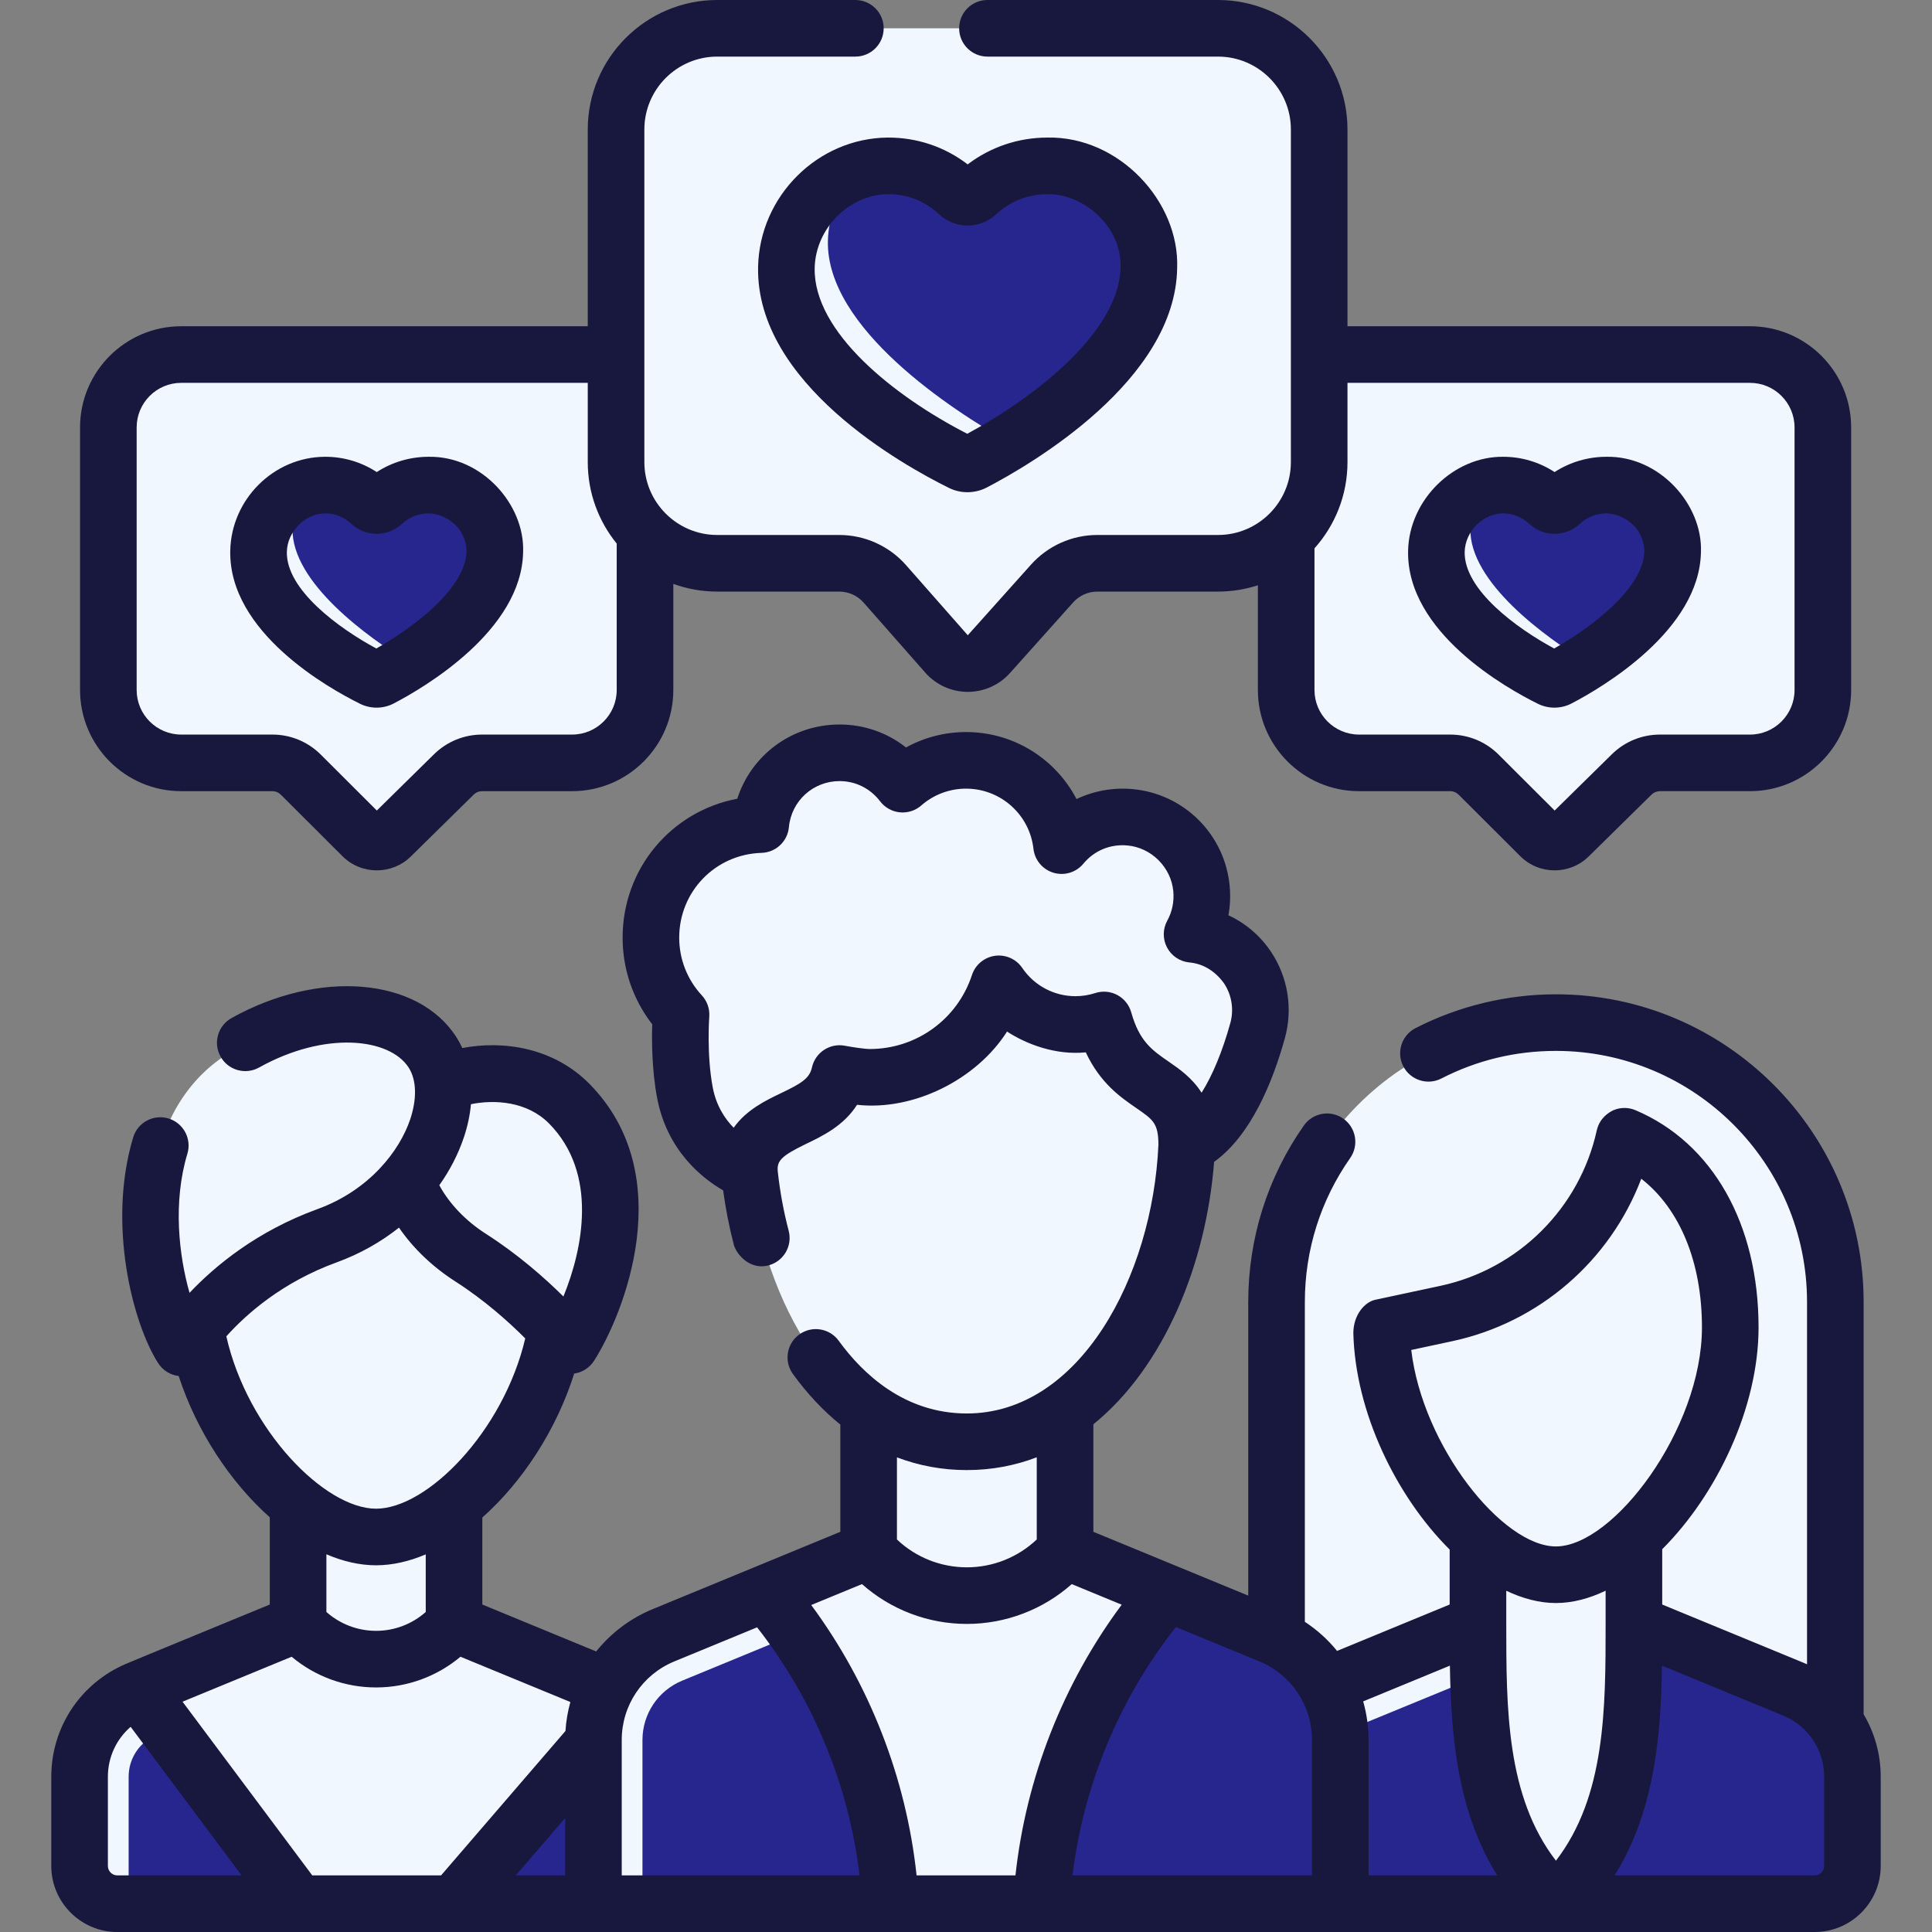
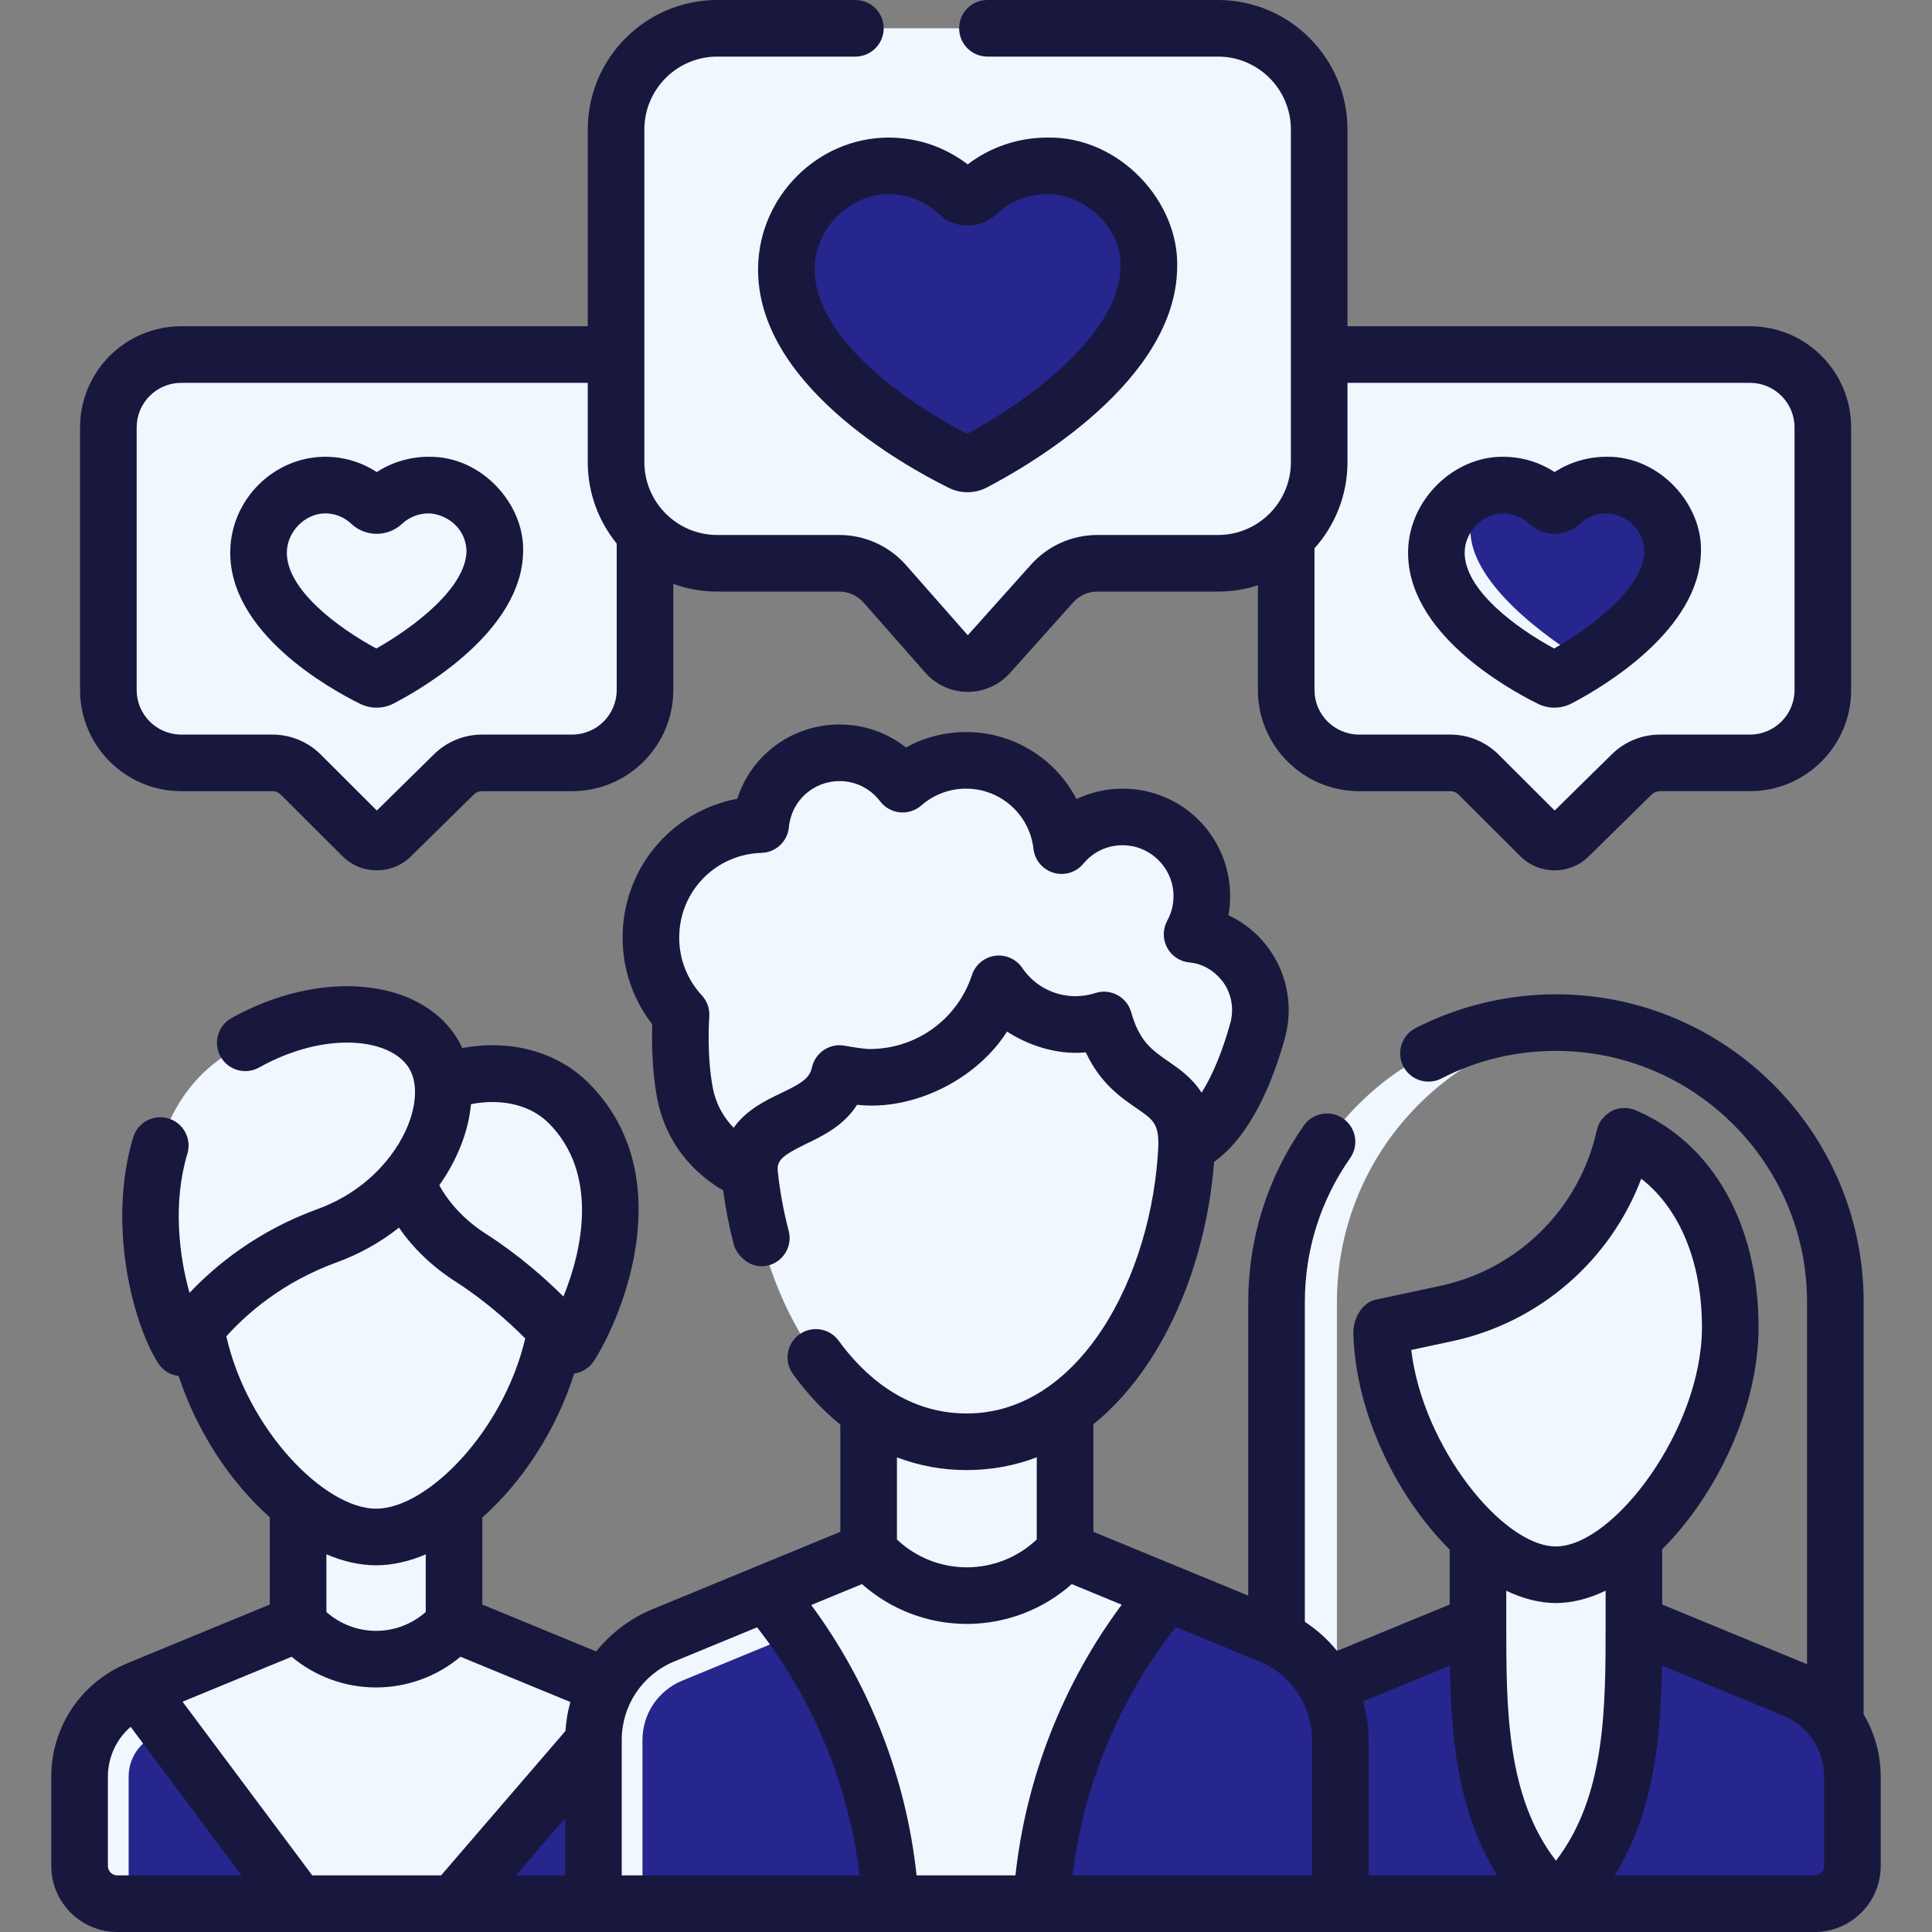
<svg xmlns="http://www.w3.org/2000/svg" version="1.1" width="512" height="512" x="0" y="0" viewBox="0 0 512 512" style="enable-background:new 0 0 512 512" xml:space="preserve" class="">
  <rect x="0" y="0" width="512" height="512" fill="#808080" stroke="none" />
  <g>
    <g>
      <g>
-         <path d="m486.382 459.681v-114.638c0-38.337-29.136-69.869-66.472-73.66-2.489-.253-5.015.362-7.57.362-40.893 0-72.361 32.916-72.361 73.809l.002 113.644z" fill="#f0f7ff" data-original="#855b51" class="" />
        <path d="m420.34 271.43c-37.13 3.99-66.04 35.42-66.04 73.61v113.79l-16 .37v-114.16c0-40.89 33.15-74.04 74.04-74.04 2.7 0 5.37.14 8 .43z" fill="#f0f7ff" data-original="#724d44" class="" />
        <path d="m433.003 501.39v-77.58l-3.067-9.065 3.067-26.629h-41.328l1.75 42.124-1.75 14v57.15l20.657 3.11z" fill="#f0f7ff" data-original="#c48958" class="" />
        <path d="m390.872 432.191-40.617 16.079 4.932 56.229h57.144l-2.982-3.281c-14.235-15.664-17.009-35.897-17.547-56.979-.117-4.638-.93-7.366-.93-12.048z" fill="#27268e" data-original="#ffd163" class="" />
-         <path d="m391.81 444.24-.13.05-40.32 16.57-1.19-13.56 41.51-17.06 1.745 6.973z" fill="#f0f7ff" data-original="#ffb65f" class="" />
        <path d="m475.418 447.716-42.415-17.477c0 25.612-.277 51.953-17.828 71.152l-2.843 3.11h68.568c5.529 0 10.01-4.482 10.01-10.01v-23.636c0-10.14-6.117-19.277-15.492-23.139z" fill="#27268e" data-original="#ffd163" class="" />
        <path d="m391.68 388.12h-.008s.005 35.633.008 35.634c0 0 .01 15.846.13 20.486l10.391-4.271c1.5-.617 2.479-2.078 2.479-3.7v-4.441c0-1.238 1.114-2.169 2.335-1.963 1.78.301 3.552.454 5.307.454 7.1 0 14.11-2.4 20.67-6.51v-35.69h-41.312z" fill="#f0f7ff" data-original="#b27a49" class="" />
        <path d="m367.979 353.979c.089 3.602-1.295 6.386-.538 10.064 5.47 26.573 27.012 53.277 44.892 53.277 20.671 0 46.203-35.644 46.203-65.551 0-18.51-6.243-34.851-18.092-44.617-2.466-2.032-4.495-1.844-7.44-3.267-.928-.449-2.02.073-2.27 1.073-5.526 22.077-24.255 40.187-47.095 44.936l-14.395 2.494c-.746.159-1.265 1.591-1.265 1.591z" fill="#f0f7ff" data-original="#c48958" class="" />
        <path d="m386.647 359.785c26.379-5.688 47.678-27.086 53.79-52.626-2.466-2.032-5.168-3.787-8.113-5.21-.928-.448-2.02.073-2.27 1.073-5.526 22.077-23.92 40.325-46.759 45.073l-15.885 3.399c-.745.159-1.274.823-1.265 1.584v.007c.089 3.602.544 7.278 1.301 10.956z" fill="#f0f7ff" data-original="#b27a49" class="" />
        <path d="m178.232 454.099-57.907-20.631c-10.901 12.583-29.79 11.14-40.686-1.447l-41.8 17.371c-9.374 3.863-15.749 11.323-15.749 21.462v22.636c0 5.529 4.482 10.01 10.01 10.01l1.99 1h44.9l20.01-2.564 21.32 2.564h36.94l20.972-3.713z" fill="#27268e" data-original="#bae6ef" class="" />
        <path d="m118.872 398.126h-37.872l.17 30.065c3.598 4.153 5.969 9 10.826 10.411 9.851 2.862 21.015.082 28.316-8.339l.013-.015v-15.878z" fill="#f0f7ff" data-original="#f2d1a5" class="" />
        <path d="m88.149 438.745-43.547 19.709-3.071 1.286c-4.52 1.86-7.44 6.22-7.44 11.11v33.65h-2.991c-5.53 0-10.01-4.48-10.01-10.01v-23.64c0-10.13 6.12-19.27 15.49-23.13l40.505-15.699c2.823 2.821 11.064 6.724 11.064 6.724z" fill="#f0f7ff" data-original="#94d8e6" class="" />
        <path d="m167.54 449.69-47.22 54.81h-41.33l-34.386-46.048-6.668-10.175 22.638-7.872 18.426-10.165c10.89 12.59 30.42 12.59 41.32.01v-.01z" fill="#f0f7ff" data-original="#f8f7f7" class="" />
        <path d="m92 398.13h-13v16.25 15.88 2.027l10.33 6.426s2.333-.271 2.67-.133v-16.713c0-1.227 1.095-2.156 2.307-1.968 1.782.277 3.565.421 5.343.421 6.93 0 13.96-2.16 20.67-5.95v-16.24z" fill="#f0f7ff" data-original="#f2bb88" class="" />
        <g>
          <path d="m92 438.59v.01l-47.4 19.85-8.01-10.73 42.41-17.48c.689.342 3.435 5.318 13 8.35z" fill="#f0f7ff" data-original="#e8e8e8" class="" />
        </g>
        <path d="m147.247 342.061c0-31.454-16.14-50.635-47.593-50.635s-47.594 19.181-47.594 50.635c0 6.642.198 13.39 2.293 19.901 7.825 24.323 28.163 45.358 45.3 45.358 16.993 0 37.11-20.654 45.085-44.694 2.229-6.716 2.509-13.697 2.509-20.565z" fill="#f0f7ff" data-original="#f2d1a5" class="" />
-         <path d="m126.508 297.73c-3.347.375-6.474 1.211-9.108 2.35l-.038.101c-.239-2.476-.878-4.795-1.933-6.872-4.772-1.237-10.032-1.884-15.775-1.884-31.454 0-48.593 19.181-48.593 50.635 0 6.642 1.209 13.386 3.304 19.898.697-.633 1.451-1.342 2.273-2.181 6.229-6.358 16.703-16.905 29.057-22.298 7.555-3.298 13.949-4.208 18.892-8.509.965-.84 2.429-.614 3.073.491 2.254 3.868 7.266 9.187 17.384 15.198 8.626 5.125 15.957 12.383 19.695 17.966 2.228-6.716 3.509-13.696 3.509-20.564-.001-20.832-7.526-36.272-21.74-44.331z" fill="#f0f7ff" data-original="#f2bb88" class="" />
        <path d="m117.48 288.17c3.553-1.541 7.941-3.615 12.63-3.656 7.214-.063 14.961 2.115 20.741 7.968 18.92 19.157 8.986 48.698 1.719 61.665-.677 1.207-2.331 1.395-3.247.358-3.636-4.114-12.585-13.525-24.596-21.214-3.908-2.502-7.278-5.441-10.031-8.62-3.204-3.699-4.208-8.522-5.612-12.554z" fill="#f0f7ff" data-original="#8e868e" class="" />
        <path d="m128.1 303.28c-2.69 7.95-7.32 15.24-13.39 21.38-3.22-3.69-5.59-7.71-6.99-11.74l9.68-25.84c3.56-1.54 8.02-2.53 12.71-2.57.82 5.92.16 12.35-2.01 18.77z" fill="#f0f7ff" data-original="#766d78" class="" />
        <path d="m114.632 278.898c-3.308-5.167-9.22-8.426-16.476-9.582-11.616-1.85-26.125 3.516-39.454 13.258-25.128 18.365-19.988 54.345-12.106 70.319.673 1.365 2.537 1.533 3.429.3 1.374-1.897 3.553-3.294 6.612-6.417 6.229-6.358 16.077-14.21 30.057-19.298 25.205-9.173 36.54-35.142 27.938-48.58z" fill="#f0f7ff" data-original="#8e868e" class="" />
        <path d="m98.27 269.34c-8.8 1.26-18.34 4.99-27.12 11.41-21.8 15.93-20.41 47.51-14.51 66.03-3.06 3.12-5.25 5.88-6.62 7.78-.89 1.23-2.76 1.06-3.43-.3-7.88-15.98-13.57-55.14 11.56-73.51 13.38-9.78 28.49-13.31 40.12-11.41z" fill="#f0f7ff" data-original="#766d78" class="" />
        <path d="m150.021 201.298-23.235-.129c-2.814 0-5.516 1.106-7.523 3.08l-15.65 15.381c-2.098 2.064-5.467 2.052-7.55-.027l-15.333-15.3c-2.011-2.007-4.736-3.134-7.577-3.134h-24.13c-10.663 0-19.307-8.644-19.307-19.307v-67.595c0-8.455 4.435-16.641 12.002-19.254 1.976-.682 4.098-1.053 6.306-1.053h122.911v88.903c0 2.21-.371 4.334-1.055 6.311-2.616 7.563-11.406 12.124-19.859 12.124z" fill="#f0f7ff" data-original="#f8f7f7" class="" />
        <path d="m169.87 189.17c-2.61 7.56-9.79 13-18.24 13h-23.84c-2.82 0-5.52 1.11-7.53 3.08l-16.65 16.38c-2.09 2.06-5.46 2.05-7.55-.03l-16.33-16.3c-2.01-2-4.74-3.13-7.58-3.13h-24.13c-10.66 0-19.3-8.65-19.3-19.31v-69.59c0-8.46 5.43-15.65 13-18.25v87.84c0 3.48 2.82 6.31 6.3 6.31h24.13c6.33 0 12.28 2.46 16.76 6.93l8.17 8.16c1.56 1.55 4.07 1.56 5.64.02l8.43-8.3c4.43-4.36 10.41-6.81 16.64-6.81z" fill="#f0f7ff" data-original="#e8e8e8" class="" />
        <g>
-           <path d="m98.246 133.356c.891.84 2.289.815 3.185-.02 3.191-2.975 7.512-4.798 12.237-4.784 9.692.029 17.601 7.987 17.463 17.552-.181 12.63-13.658 23.437-22.868 29.359-3.254 2.092-5.968 2.266-7.383 3.004-.66.344-1.445.352-2.112.023-5.514-2.721-29.24-14.806-28.885-32.426.143-7.103 3.618-13.049 9.745-15.745.635-.279 1.272-.922 1.964-1.119 1.439-.411 2.947-.637 4.498-.648 4.726-.033 8.995 1.824 12.156 4.804z" fill="#27268e" data-original="#df646e" class="" />
          <path d="m108.261 175.46c-3.25 2.09-5.98 3.57-7.39 4.31-.66.35-1.44.36-2.11.03-5.52-2.72-30.6-16.08-30.24-33.7.16-7.84 5.7-14.79 13.07-16.9-2.47 3.03-3.98 6.85-4.07 10.9-.29 14.27 20.06 28.87 30.74 35.36z" fill="#f0f7ff" data-original="#dc4955" class="" />
        </g>
        <path d="m462.764 201.169h-23.841c-2.814 0-5.516 1.106-7.523 3.08l-15.65 16.381c-2.098 2.064-5.467 2.052-7.55-.027l-15.333-16.3c-2.011-2.007-4.736-3.134-7.577-3.134h-24.13c-10.663 0-19.307-8.644-19.307-19.307l1.275-85.926 19.472-1.977h101.164c10.663 0 19.307 8.644 19.307 19.307v69.595c0 2.21-.371 4.333-1.055 6.311-2.614 7.565-10.799 11.997-19.252 11.997z" fill="#f0f7ff" data-original="#f8f7f7" class="" />
        <g>
          <path d="m410.385 133.356c.891.84 2.289.815 3.185-.02 3.191-2.975 7.512-4.798 12.237-4.784 9.692.029 17.601 7.987 17.463 17.552-.181 12.63-13.658 23.437-22.868 29.359-3.254 2.092-5.968 2.266-7.383 3.004-.66.344-1.445.352-2.112.023-5.514-2.721-29.24-14.806-28.885-32.426.143-7.103 3.618-13.049 9.745-15.745.635-.279 1.272-.922 1.964-1.119 1.439-.411 2.947-.637 4.498-.648 4.726-.033 8.995 1.824 12.156 4.804z" fill="#27268e" data-original="#df646e" class="" />
          <path d="m420.4 175.46c-3.25 2.09-5.98 3.57-7.39 4.31-.66.35-1.44.36-2.11.03-5.52-2.72-30.6-16.08-30.24-33.7.16-7.84 5.7-14.79 13.07-16.9-2.47 3.03-3.98 6.85-4.07 10.9-.29 14.27 20.06 28.87 30.74 35.36z" fill="#f0f7ff" data-original="#dc4955" class="" />
        </g>
        <path d="m439.92 189.17c-6.26 0-12.17 2.42-16.64 6.81l-9.84 9.69c-.78.77-2.04.76-2.82-.01l-9.57-9.56c-4.45-4.44-10.47-6.93-16.76-6.93h-24.13c-3.485 0-6.31-2.825-6.31-6.31v-35.008c0-.476.177-.932.485-1.295.957-1.128 1.82-2.317 2.575-3.568 3.72-6.19 5.69-13.29 5.69-20.53v-28.5h-21.75v88.9c0 10.665 8.645 19.31 19.31 19.31h24.13c2.84 0 5.57 1.13 7.58 3.13l16.33 16.3c2.08 2.08 5.45 2.09 7.55.03l16.65-16.38c2.01-1.97 4.71-3.08 7.52-3.08h23.84c8.46 0 15.64-5.44 18.25-13h-42.09z" fill="#f0f7ff" data-original="#e8e8e8" class="" />
        <path d="m319.723 146.915-28.903.979c-4.578 0-8.939 1.95-11.991 5.361l-16.784 18.471c-3.001 3.354-8.258 3.333-11.232-.045l-15.524-18.797c-3.055-3.47-7.454-5.458-12.077-5.458l-33.133 1.854c-14.81 0-26.82-12.01-26.82-26.82v-88.14c0-9.755 5.211-18.298 13-22.99 4.036-2.431 8.764-3.83 13.818-3.83h132.704c14.81 0 26.816 12.006 26.816 26.816v88.145c0 5.054-1.398 9.782-3.829 13.818-4.692 7.789-16.289 10.636-26.045 10.636z" fill="#f0f7ff" data-original="#f8f7f7" class="" />
        <path d="m345.77 136.28c-4.7 7.79-13.24 13-22.99 13h-31.97c-4.58 0-8.94 1.95-12 5.36l-16.74 18.71c-3 3.36-8.26 3.34-11.23-.04l-16.35-18.57c-3.05-3.47-7.45-5.46-12.08-5.46h-32.33c-14.81 0-26.82-12.01-26.82-26.82v-88.14c0-9.75 5.21-18.29 13-22.99v111.13c0 7.63 6.19 13.82 13.82 13.82h32.33c8.36 0 16.32 3.59 21.84 9.87l10.03 11.39c1.18 1.35 3.28 1.35 4.48.01l10.37-11.58c5.51-6.17 13.4-9.69 21.68-9.69z" fill="#f0f7ff" data-original="#e8e8e8" class="" />
        <path d="m254.01 51.328c1.367 1.288 3.512 1.25 4.886-.03 4.896-4.564 11.525-7.361 18.774-7.34 14.869.044 27.003 12.253 26.792 26.928-.292 20.312-22.997 37.551-37.082 46.304-4.098 2.547-7.161 3.245-9.035 4.222-1.012.528-2.216.541-3.241.035-8.46-4.174-45.394-21.99-44.849-49.021.234-11.604 6.31-23.493 17.021-27.106 2.558-.863 5.274-1.342 8.083-1.361 7.252-.053 13.801 2.798 18.651 7.369z" fill="#27268e" data-original="#df646e" class="" />
-         <path d="m267.38 117.19c-4.1 2.55-7.47 4.38-9.34 5.35-1.01.53-2.22.54-3.24.04-8.46-4.18-46.94-24.66-46.4-51.69.23-11.61 8.16-21.96 18.88-25.56-4.75 4.89-7.74 11.49-7.88 18.56-.46 23.11 32.98 44.86 47.98 53.3z" fill="#f0f7ff" data-original="#dc4955" class="" />
        <path d="m282.253 357.911h-52.054l2.461 34.706-2.461 18.349.008.01c2.348 2.71 3.989 5.915 6.92 7.854 11.141 7.371 26.663 8.018 37.66 1.404 3.024-1.819 4.995-6.419 7.45-9.25l.016-.018v-22.046l-2.104-3.452z" fill="#f0f7ff" data-original="#e3a76f" class="" />
        <path d="m336.598 433.358-27.228-11.219-27.12-8.246c-13.731 15.849-38.325 17.279-52.05 1.426l-52.346 18.039c-11.249 4.635-18.59 15.6-18.59 27.766l1 41.375 9.996 2h65.7l21.266-4.819 18.844 4.819h79.118v-43.375c0-12.166-7.341-23.13-18.59-27.766z" fill="#27268e" data-original="#ccf49f" class="" />
        <path d="m243.2 357.91h-13v31.01 22.05c1.632 1.885.898 5.061 2.8 6.498 2.166 1.636 7.003 1.468 9.42 2.522h.01l-.009-24.681c0-1.289 1.199-2.241 2.454-1.948 3.616.843 7.674 1.73 11.345 1.73 9.52 0 18.23-2.22 26.03-6.17v-31.01h-39.05z" fill="#f0f7ff" data-original="#d6995c" class="" />
        <path d="m241.277 419.99-30.105 12.878-30.362 12.512c-6.41 2.64-10.55 8.82-10.55 15.74v43.38h-13v-43.38c0-12.16 7.34-23.13 18.59-27.76l27.09-11.16 12.358-3.817 14.362-6.447c3.489 4.03 7.077 6.074 11.617 8.054z" fill="#f0f7ff" data-original="#b3e59f" class="" />
        <path d="m309.37 422.14c-.65.76-1.09 1.26-1.13 1.31-18.93 22.55-30.2 50.55-32.17 79.94v1.11h-40.11v-.72c-1.59-25.553-10.211-50.075-24.788-70.911-2.474-3.537-3.996-6.635-6.808-9.947l-.3-.39 26.135-10.532c3.492 4.034 7.688 6.011 12.23 7.992 13.304 5.802 29.575 2.797 39.811-9.012l.01-.01z" fill="#f0f7ff" data-original="#f8f7f7" class="" />
        <path d="m242.42 419.99-31.25 12.88c-2.47-3.54-5.12-6.97-7.93-10.28l-.3-.39 27.26-11.23c2.4 2.77 5.13 5.06 8.08 6.86.27.17.54.33.81.48 1.09.63 2.2 1.18 3.33 1.68z" fill="#f0f7ff" data-original="#e8e8e8" class="" />
        <path d="m312.83 299.17c0-37.668-18.945-67.852-56.613-67.852s-54.747 30.445-54.747 68.114c0 6.288-2.875 12.867-1.747 19.315 5.63 32.181 25.113 63.339 56.494 63.339 33.414 0 53.339-35.327 57.414-69.6.518-4.363-.801-9.062-.801-13.316z" fill="#f0f7ff" data-original="#e3a76f" class="" />
        <path d="m314.411 299.523c0-27.544-10.988-51.258-31.615-62.024-.653.818-1.995.303-1.77-.894-7.182-3.4-15.466-5.286-24.809-5.286-37.668 0-58.194 30.536-58.194 68.204 0 6.288.575 12.776 1.703 19.224.875-1.161 2.074-2.01 3.216-3.084 9.854-9.272 23.992-9.604 25.498-19.3.188-1.211 1.334-2.002 2.515-1.674 11.209 3.111 29.408-3.99 35.495-16.315.587-1.189 2.127-1.466 3.124-.592 5.691 4.991 13.186 4.862 16.44 4.518.932-.098 1.81.455 2.113 1.341 5.659 16.542 21.174 10.473 25.5 28.846.52-4.364.784-8.71.784-12.964z" fill="#f0f7ff" data-original="#d6995c" class="" />
        <g>
          <path d="m319.562 248.297c-.524-.151-1.504-.337-2.317-.479-.64-.112-1.016-.8-.739-1.388 1.53-3.248 2.255-6.95 1.907-10.851-.894-10.019-9.009-18.123-19.03-18.997-6.512-.568-12.472 1.841-16.676 6.015-.572.568-1.531.285-1.686-.506-2.287-11.734-12.617-20.591-25.021-20.591-6.067 0-11.635 2.123-16.013 5.662-.435.351-1.054.288-1.413-.14-3.85-4.591-9.614-7.522-16.075-7.522-10.642 0-19.428 7.918-20.805 18.183-.065.483-.453.848-.94.876-2.348.135-4.625.54-6.798 1.184-12.407 3.677-20.107 15.7-20.107 29.3 0 7.719 2.87 13.577 7.66 18.894.176.195.267.443.251.705-.129 2.035-.7 11.563.941 20.316 3 16 15.321 20.404 15.321 20.404 0-4.716 2.286-6.522 4.92-8.699 6.115-5.055 16.674-5.967 19.337-15.288.139-.486.603-.803 1.1-.716 1.61.282 5.056.841 7.12.841 15.333 0 28.42-9.59 33.608-23.096.267-.695 1.191-.818 1.653-.233 4.487 5.682 11.437 9.33 19.239 9.33 2.3 0 4.524-.321 6.634-.914.516-.145 1.051.147 1.208.659 6.138 20.049 21.493 13.58 21.493 32.293 10.057-4.542 16.069-20.067 18.936-30.384 3.009-10.83-3.298-21.85-13.708-24.858z" fill="#f0f7ff" data-original="#855b51" class="" />
        </g>
        <g>
          <path d="m202.94 300.66c-2.63 2.18-4.345 5.216-4.345 9.936 0 0-14.095-5.096-17.095-21.096-1.64-8.75-1.17-18.19-1.04-20.23.02-.26-.08-.51-.25-.7-4.79-5.32-7.71-12.35-7.71-20.07 0-13.6 9.05-25.08 21.46-28.75-6.41 5.5-10.46 13.65-10.46 22.75 0 7.72 2.92 14.75 7.71 20.07.17.19.27.44.25.7-.13 2.04-.6 11.48 1.04 20.23 1.61 8.57 6.37 13.98 10.44 17.16z" fill="#f0f7ff" data-original="#724d44" class="" />
        </g>
      </g>
      <g>
        <g>
          <path d="m407.581 186.522c1.367.675 2.858 1.012 4.351 1.012 1.564 0 3.128-.37 4.547-1.109 7.969-4.154 33.991-19.331 34.29-40.213.426-12.516-10.931-25.39-25.015-25.16-4.942 0-9.703 1.416-13.774 4.05-4.04-2.636-8.745-4.05-13.628-4.05-13.008-.138-24.898 11.286-25.193 24.9-.438 21.671 26.237 36.532 34.422 40.57zm-9.301-50.47h.07c2.554 0 4.998.979 6.889 2.762.001.001.002.002.003.003 3.752 3.533 9.657 3.535 13.44.006 1.918-1.787 4.428-2.771 7.07-2.771 4.017.067 9.757 3.266 10.018 9.944-.142 9.884-14.146 20.352-23.899 25.863-9.858-5.306-23.92-15.527-23.717-25.604.11-5.398 4.842-10.166 10.126-10.203z" fill="#18183e" data-original="#000000" class="" />
          <path d="m95.446 186.523c1.367.674 2.857 1.011 4.349 1.011 1.564 0 3.128-.37 4.547-1.109 7.968-4.154 33.99-19.331 34.29-40.214.425-12.514-10.933-25.389-25.016-25.159-4.942 0-9.702 1.416-13.774 4.05-4.088-2.668-8.872-4.087-13.805-4.05-13.519.096-24.742 11.267-25.017 24.9-.436 21.671 26.238 36.532 34.426 40.571zm-9.302-50.471h.07c2.554 0 4.998.979 6.888 2.762.001.001.002.002.003.003 3.751 3.532 9.655 3.536 13.44.006 1.917-1.787 4.428-2.771 7.07-2.771 4.017.067 9.757 3.266 10.018 9.944-.142 9.884-14.146 20.352-23.9 25.863-9.857-5.306-23.919-15.527-23.715-25.604.109-5.399 4.841-10.166 10.126-10.203z" fill="#18183e" data-original="#000000" class="" />
          <path d="m48.023 209.669h24.13c.86 0 1.67.335 2.279.942l16.334 16.302c2.499 2.493 5.792 3.741 9.086 3.741 3.264 0 6.528-1.225 9.02-3.678l16.65-16.381c.607-.598 1.411-.927 2.263-.927h23.841c14.782 0 26.808-12.025 26.808-26.808v-28.12c3.638 1.316 7.558 2.037 11.644 2.037h32.336c2.467 0 4.817 1.063 6.447 2.913l16.349 18.573c2.833 3.219 6.918 5.074 11.206 5.091h.06c4.266 0 8.34-1.82 11.186-5.001l16.743-18.714c1.627-1.819 3.96-2.862 6.401-2.862h31.977c3.688 0 7.238-.592 10.57-1.673v27.757c0 14.782 12.025 26.808 26.808 26.808h24.13c.86 0 1.67.335 2.279.942l16.334 16.302c2.499 2.493 5.793 3.741 9.087 3.741 3.263 0 6.527-1.225 9.02-3.678l16.651-16.382c.607-.597 1.411-.926 2.263-.926h23.841c14.781 0 26.807-12.025 26.807-26.808v-69.595c0-14.782-12.025-26.808-26.807-26.808h-106.668v-52.142c0-18.921-15.394-34.315-34.316-34.315h-61.1c-4.143 0-7.5 3.357-7.5 7.5s3.357 7.5 7.5 7.5h61.1c10.65 0 19.315 8.665 19.315 19.315v88.146c0 10.651-8.665 19.316-19.315 19.316h-31.977c-6.703 0-13.111 2.865-17.581 7.86l-16.755 18.715-16.348-18.573c-4.477-5.085-10.931-8.002-17.707-8.002h-32.336c-10.651 0-19.316-8.665-19.316-19.316v-88.146c0-10.65 8.665-19.315 19.316-19.315h36.604c4.142 0 7.5-3.357 7.5-7.5s-3.358-7.5-7.5-7.5h-36.604c-18.922 0-34.316 15.394-34.316 34.315v52.144h-107.739c-14.782 0-26.808 12.025-26.808 26.808v69.595c0 14.782 12.026 26.807 26.808 26.807zm415.742-108.21c6.51 0 11.807 5.297 11.807 11.808v69.595c0 6.511-5.297 11.808-11.807 11.808h-23.841c-4.813 0-9.353 1.858-12.782 5.233l-15.143 14.896-14.834-14.805c-3.44-3.434-8.013-5.325-12.875-5.325h-24.13c-6.511 0-11.808-5.297-11.808-11.808v-37.547c5.433-6.073 8.745-14.083 8.745-22.854v-21.002h106.668zm-427.55 11.808c0-6.511 5.297-11.808 11.808-11.808h107.739v21.002c0 8.178 2.88 15.693 7.672 21.595v38.805c0 6.511-5.297 11.808-11.808 11.808h-23.841c-4.812 0-9.351 1.858-12.782 5.233l-15.142 14.896-14.834-14.805c-3.441-3.434-8.013-5.325-12.875-5.325h-24.13c-6.511 0-11.808-5.297-11.808-11.808v-69.593z" fill="#18183e" data-original="#000000" class="" />
          <path d="m200.902 70.734c-.623 30.886 38.556 52.638 50.575 58.567 1.541.761 3.223 1.141 4.905 1.141 1.763 0 3.524-.417 5.124-1.25 11.728-6.112 50.025-28.376 50.454-58.199.635-17.525-15.351-34.916-34.374-34.535-7.709 0-15.094 2.501-21.141 7.106-6.067-4.659-13.442-7.135-21.14-7.106-18.591.131-34.024 15.507-34.403 34.276zm34.511-19.276c.046-.001.092-.001.138-.001 4.943 0 9.667 1.89 13.314 5.328v.001c4.222 3.979 10.874 3.978 15.144-.002 3.686-3.437 8.505-5.326 13.577-5.326 9.209-.16 19.63 8.177 19.376 19.32-.239 16.603-21.64 33.924-40.626 44.177-19.267-9.875-40.78-26.914-40.438-43.918.214-10.54 9.149-19.506 19.515-19.579z" fill="#18183e" data-original="#000000" class="" />
          <path d="m493.882 454.288v-109.245c0-44.963-36.58-81.543-81.543-81.543-12.923 0-25.791 3.102-37.213 8.97-3.685 1.893-5.137 6.414-3.244 10.098 1.893 3.685 6.415 5.137 10.098 3.244 9.444-4.852 19.658-7.312 30.359-7.312 36.692 0 66.543 29.851 66.543 66.543v96.015c-.205-.089-.4-.192-.607-.277h.001l-37.772-15.565v-14.662c14.434-14.412 25.532-37.524 25.532-58.785 0-27.382-12.19-48.897-32.61-57.555-1.855-.786-3.949-.79-5.813-.016-1.292.616-3.653 2.039-4.443 5.32-4.521 20.634-20.788 36.822-41.443 41.242l-17.166 3.674c-2.883.557-5.895 4.017-5.912 8.835.519 21.055 11.432 43.373 25.527 57.378v14.569l-29.838 12.295c-2.406-2.97-5.279-5.573-8.54-7.713v-84.756c0-13.748 4.155-26.941 12.016-38.153 2.378-3.392 1.557-8.068-1.835-10.446-3.393-2.378-8.068-1.556-10.446 1.835-9.64 13.748-14.734 29.919-14.734 46.765v77.813l-41.044-16.912v-28.491c18.79-15.22 29.923-42.602 31.994-69.54 9.833-7.056 15.575-21.327 18.749-32.751 2.173-7.822.843-16.172-3.651-22.909-2.84-4.259-6.763-7.587-11.296-9.692.45-2.5.565-5.067.336-7.646-1.226-13.752-12.097-24.604-25.85-25.804-5.139-.447-10.224.504-14.75 2.649-5.53-10.635-16.641-17.76-29.287-17.76-5.599 0-11.063 1.424-15.901 4.087-4.959-3.924-11.096-6.087-17.599-6.087-12.651 0-23.401 8.117-27.112 19.673-17.451 3.297-30.388 18.464-30.388 36.827 0 8.367 2.767 16.402 7.851 22.956-.134 4.211-.12 11.976 1.277 19.426 2.626 14.004 11.918 21.343 17.511 24.579.668 4.894 1.616 9.767 2.864 14.526.879 2.827 4.531 6.609 9.156 5.354 4.007-1.05 6.404-5.149 5.354-9.156-1.334-5.093-2.302-10.335-2.875-15.58-.331-2.9.752-4.175 7.328-7.384 4.449-2.129 10.129-4.846 13.661-10.437 14.943 1.665 31.638-6.653 39.752-19.407 5.113 3.328 12.848 6.312 20.869 5.507 3.826 8.174 9.225 11.896 13.38 14.76 4.468 3.079 5.844 4.037 5.87 9.697-1.553 35.051-20.945 71.246-50.781 71.246-16.488 0-27.558-10.477-33.941-19.265-2.435-3.352-7.125-4.097-10.476-1.661-3.351 2.435-4.095 7.124-1.661 10.476 3.821 5.26 8.027 9.732 12.56 13.395v28.413c-12.355 5.09-37.576 15.483-49.702 20.479-6.018 2.479-11.116 6.386-14.998 11.226l-30.174-12.433v-23.061c10.57-9.38 19.59-23.103 24.348-38.146 2.146-.309 4.07-1.525 5.251-3.371 7.797-12.18 22.774-49.115-1.237-73.429-9.437-9.555-22.713-11.564-33.667-9.468-.46-1.002-.982-1.967-1.571-2.888-10.129-15.825-36.308-18.044-59.6-5.05-3.617 2.018-4.914 6.586-2.896 10.203 2.018 3.618 6.586 4.916 10.204 2.896 17.47-9.743 34.611-7.849 39.659.037 2.09 3.265 2.224 8.283.368 13.771-2.756 8.148-10.654 18.658-24.556 23.718-16.021 5.831-27.095 14.989-33.896 22.187-2.821-9.891-4.445-24.025-.572-36.869 1.196-3.966-1.05-8.15-5.016-9.346-3.968-1.195-8.15 1.049-9.346 5.016-6.92 22.952-.14 49.275 6.623 59.839 1.219 1.904 3.22 3.137 5.43 3.4 4.814 14.741 13.739 28.186 24.145 37.438v23.122c-.687.302-37.464 15.401-38.193 15.757-11.987 5.136-19.714 16.807-19.714 29.881v23.635c0 9.655 7.855 17.511 17.51 17.511h449.8c9.655 0 17.51-7.854 17.51-17.51v-23.637c.001-5.98-1.627-11.661-4.527-16.565zm-194.093-186.006c-.551-1.967-1.88-3.624-3.68-4.589s-3.915-1.153-5.857-.523c-1.698.551-3.465.83-5.252.83-5.646 0-10.912-2.796-14.087-7.48-1.604-2.366-4.411-3.615-7.249-3.22-2.833.397-5.193 2.371-6.085 5.09-3.849 11.729-14.731 19.61-27.079 19.61-1.391 0-4.758-.518-6.593-.867-3.989-.76-7.856 1.789-8.731 5.753-.647 2.936-2.874 4.263-8.184 6.803-3.961 1.895-9.182 4.392-12.563 9.177-2.356-2.404-4.646-5.885-5.558-10.747-1.638-8.735-.915-18.568-.908-18.66.163-2.086-.553-4.145-1.974-5.68-3.862-4.171-5.99-9.598-5.99-15.278 0-12.244 9.585-22.119 21.821-22.48 3.785-.112 6.893-3.028 7.246-6.799.652-6.968 6.427-12.222 13.434-12.222 4.237 0 8.151 1.952 10.739 5.355 1.258 1.655 3.147 2.714 5.216 2.923 2.068.209 4.131-.45 5.696-1.82 3.282-2.875 7.49-4.458 11.849-4.458 9.164 0 16.851 6.855 17.879 15.945.338 2.987 2.427 5.484 5.308 6.344 2.887.864 5.998-.085 7.917-2.398 2.876-3.468 7.108-5.233 11.629-4.837 6.392.558 11.642 5.799 12.211 12.193.242 2.712-.313 5.387-1.604 7.737-1.21 2.201-1.238 4.862-.074 7.088s3.365 3.722 5.863 3.983c3.299.28 6.62 1.918 9.237 5.52 2.07 3.104 2.682 6.957 1.677 10.571-2.105 7.58-4.746 13.906-7.61 18.435-2.521-3.967-5.944-6.326-8.793-8.289-4.298-2.963-7.694-5.304-9.851-13.01zm85.075 87.148c23.08-4.939 41.872-21.375 50.09-43.055 10.199 7.961 16.081 22.065 16.081 39.395 0 26.914-23.422 58.051-38.703 58.051-14.161 0-35.309-26.506-38.337-52.064zm-141.959 141.57c-2.753-25.828-12.49-50.775-27.923-71.652l13.451-5.542c7.619 6.752 17.475 10.552 27.785 10.553h.007c10.332 0 20.211-3.815 27.8-10.551l13.238 5.455c-15.523 20.872-25.351 45.869-28.156 71.737zm68.729-65.816 22.106 9.109c8.474 3.491 13.948 11.668 13.948 20.832v35.875h-63.461c2.897-23.913 12.458-46.919 27.407-65.816zm-55.417-41.598c6.639 0 12.824-1.204 18.536-3.389v21.774c-4.979 4.723-11.597 7.387-18.527 7.387-.001 0-.003 0-.004 0-6.941-.001-13.569-2.675-18.522-7.381v-21.762c5.848 2.22 12.043 3.371 18.517 3.371zm-106.453 107.414h-13.08l13.08-15.185zm.089-38.272-32.967 38.272h-34.13l-34.383-46.031 28.915-11.914c6.224 5.219 14.124 8.135 22.367 8.137h.006c8.241 0 16.139-2.914 22.371-8.138l29.119 11.998c-.687 2.479-1.132 5.045-1.298 7.676zm-4.338-160.977c13.055 13.22 8.944 33.27 3.796 45.834-4.92-4.879-11.985-11.134-20.541-16.61-5.374-3.44-9.723-8.007-12.347-12.878 2.761-3.898 4.963-8.122 6.47-12.578 1.014-2.999 1.648-5.987 1.916-8.895 6.238-1.277 14.877-.774 20.706 5.127zm-85.536 56.395c5.322-5.931 14.841-14.364 29.279-19.619 6.063-2.207 11.628-5.344 16.479-9.191 3.756 5.47 8.85 10.369 14.946 14.272 7.742 4.956 14.174 10.741 18.512 15.088-5.785 24.626-25.951 45.125-39.542 45.125-13.598-.001-34.054-20.849-39.674-45.675zm39.675 60.674c4.331 0 8.774-1.022 13.171-2.892v15.265c-3.606 3.202-8.28 4.998-13.164 4.998-.001 0-.002 0-.004 0-4.874-.001-9.539-1.791-13.16-5.003v-15.283c4.399 1.882 8.839 2.915 13.157 2.915zm-71.064 79.669v-23.635c0-5.189 2.264-9.963 6.033-13.228l29.41 39.374h-32.933c-1.384 0-2.51-1.126-2.51-2.511zm136.174-33.364c0-9.164 5.475-17.342 13.948-20.832l21.92-9.032c14.855 18.91 24.317 41.871 27.158 65.739h-63.025v-35.875zm197.924 35.875v-35.875c0-3.529-.508-6.963-1.432-10.24l22.978-9.469c.291 18.896 2.041 38.753 12.553 55.584zm36.487-66.777v-8.656c4.379 2.082 8.819 3.254 13.157 3.254 4.341 0 8.786-1.166 13.171-3.268.001.019-.002 7.926.001 8.705 0 22.508-.007 45.734-13.164 62.849-13.159-17.087-13.165-40.338-13.165-62.868.001-.006 0-.011 0-.016zm84.235 64.267c0 1.384-1.126 2.51-2.51 2.51h-53.014c10.517-16.847 12.267-36.696 12.559-55.583l32.115 13.233h.001c6.59 2.715 10.849 9.075 10.849 16.203z" fill="#18183e" data-original="#000000" class="" />
        </g>
      </g>
    </g>
  </g>
</svg>